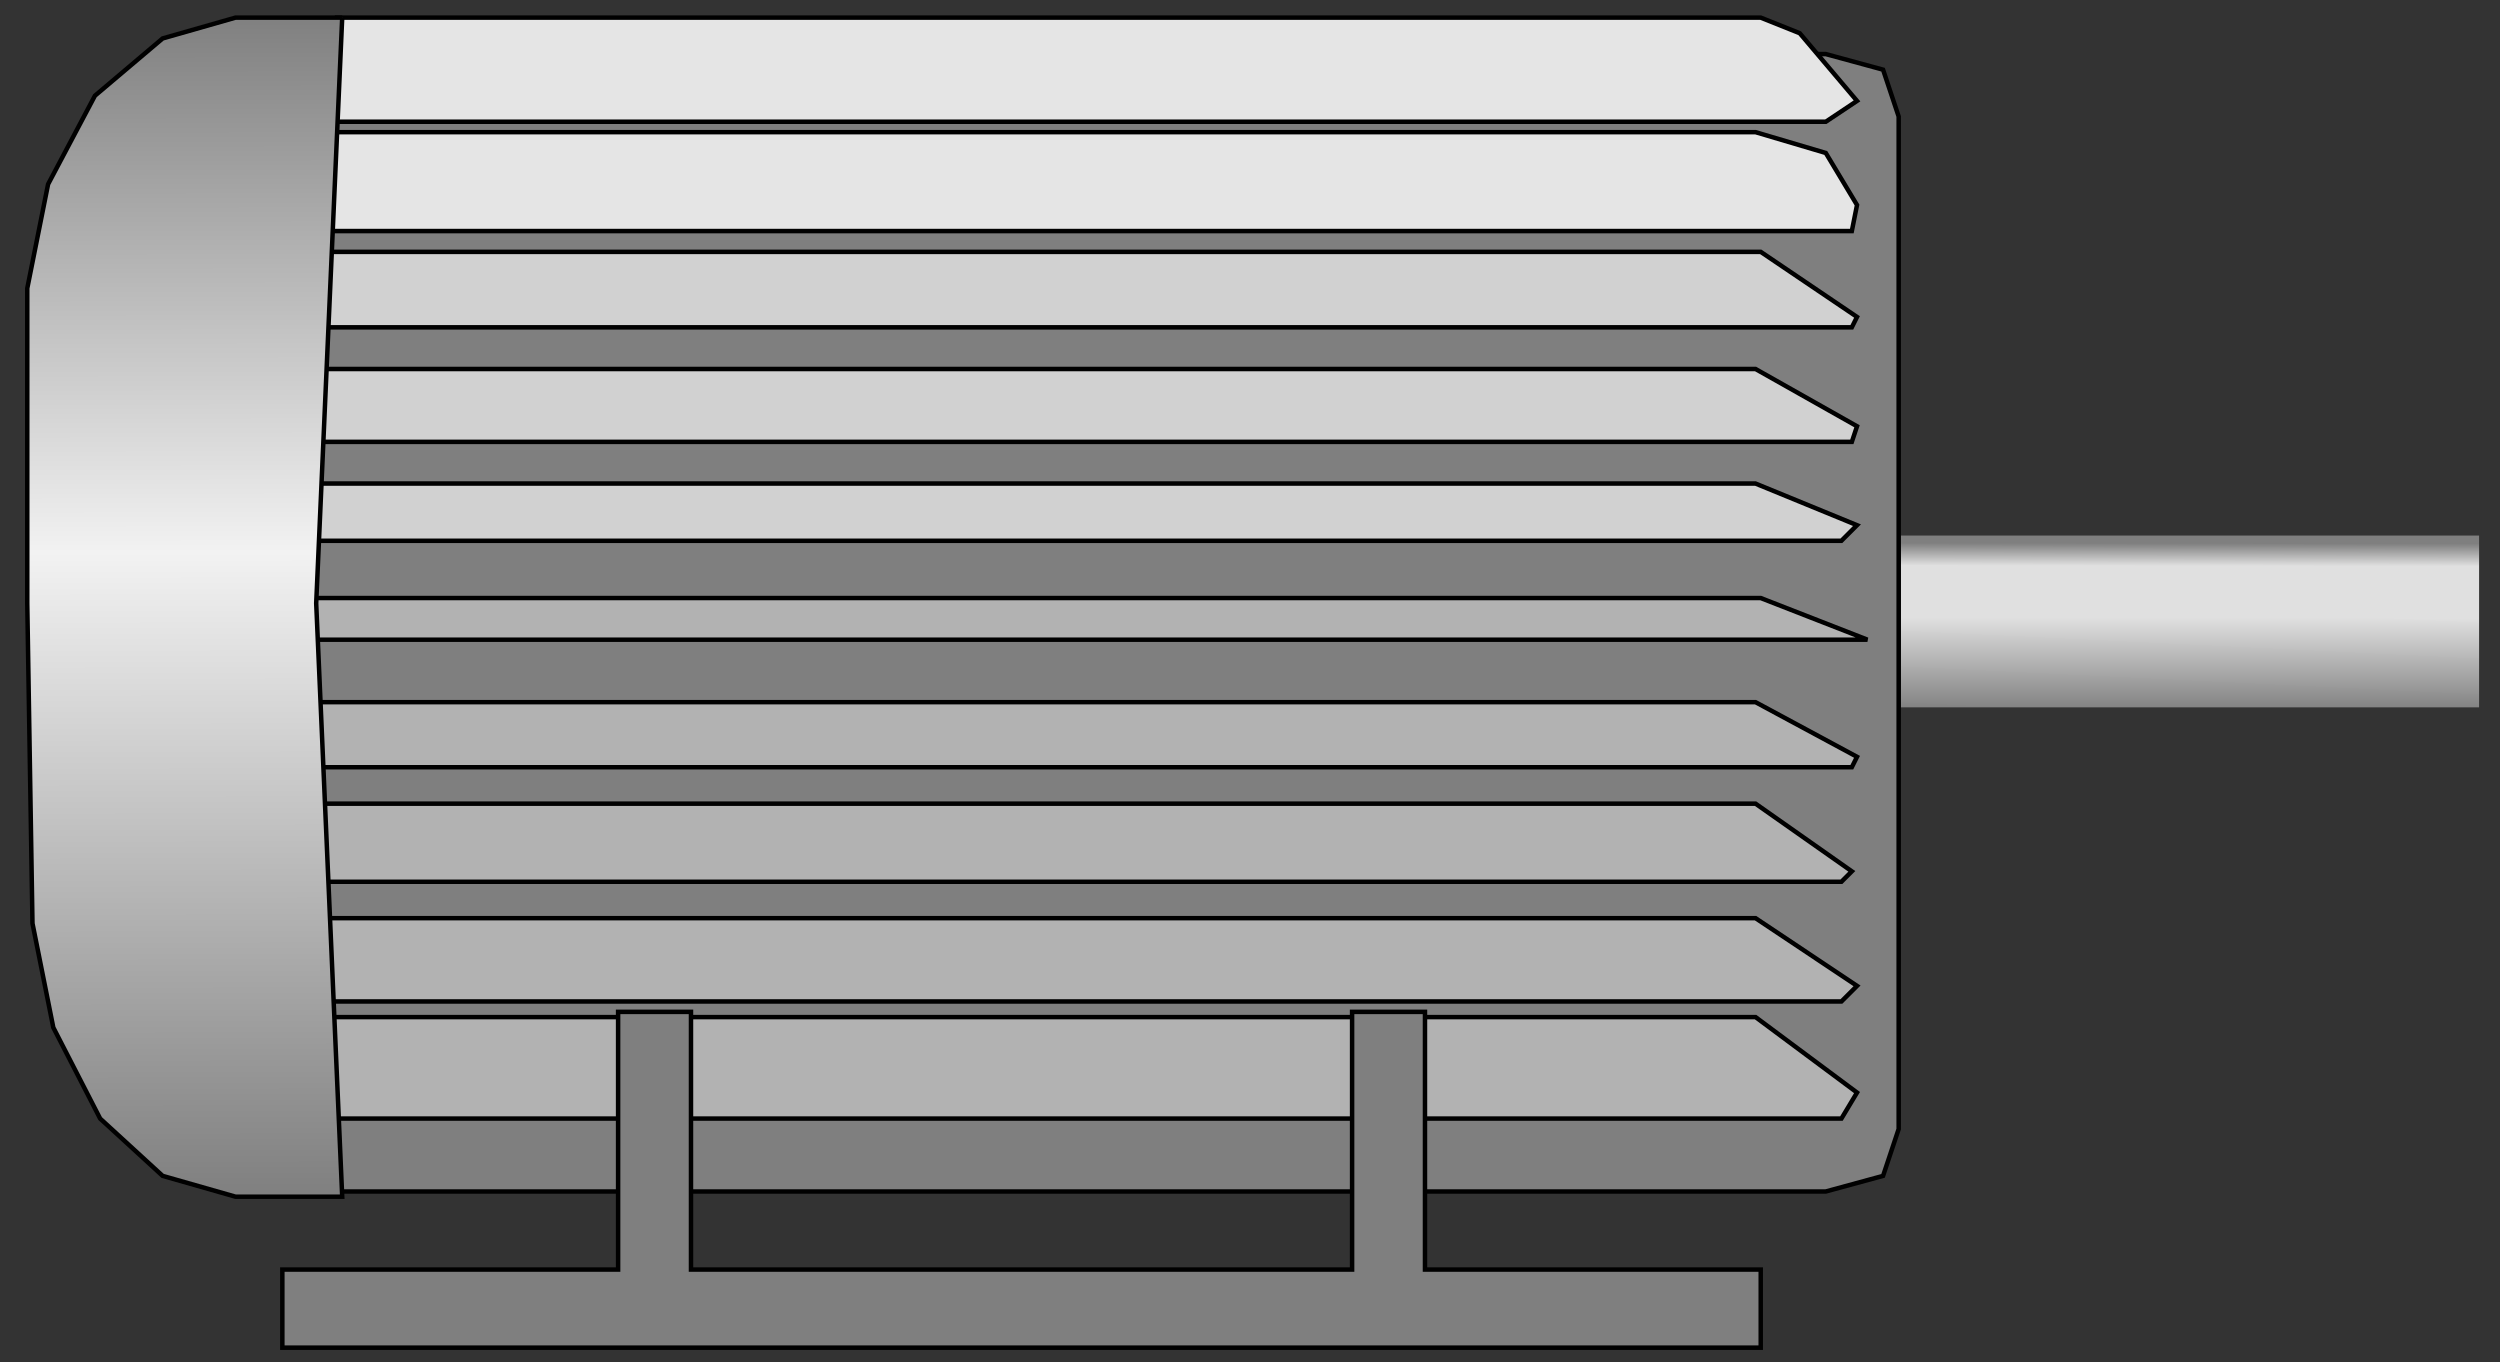
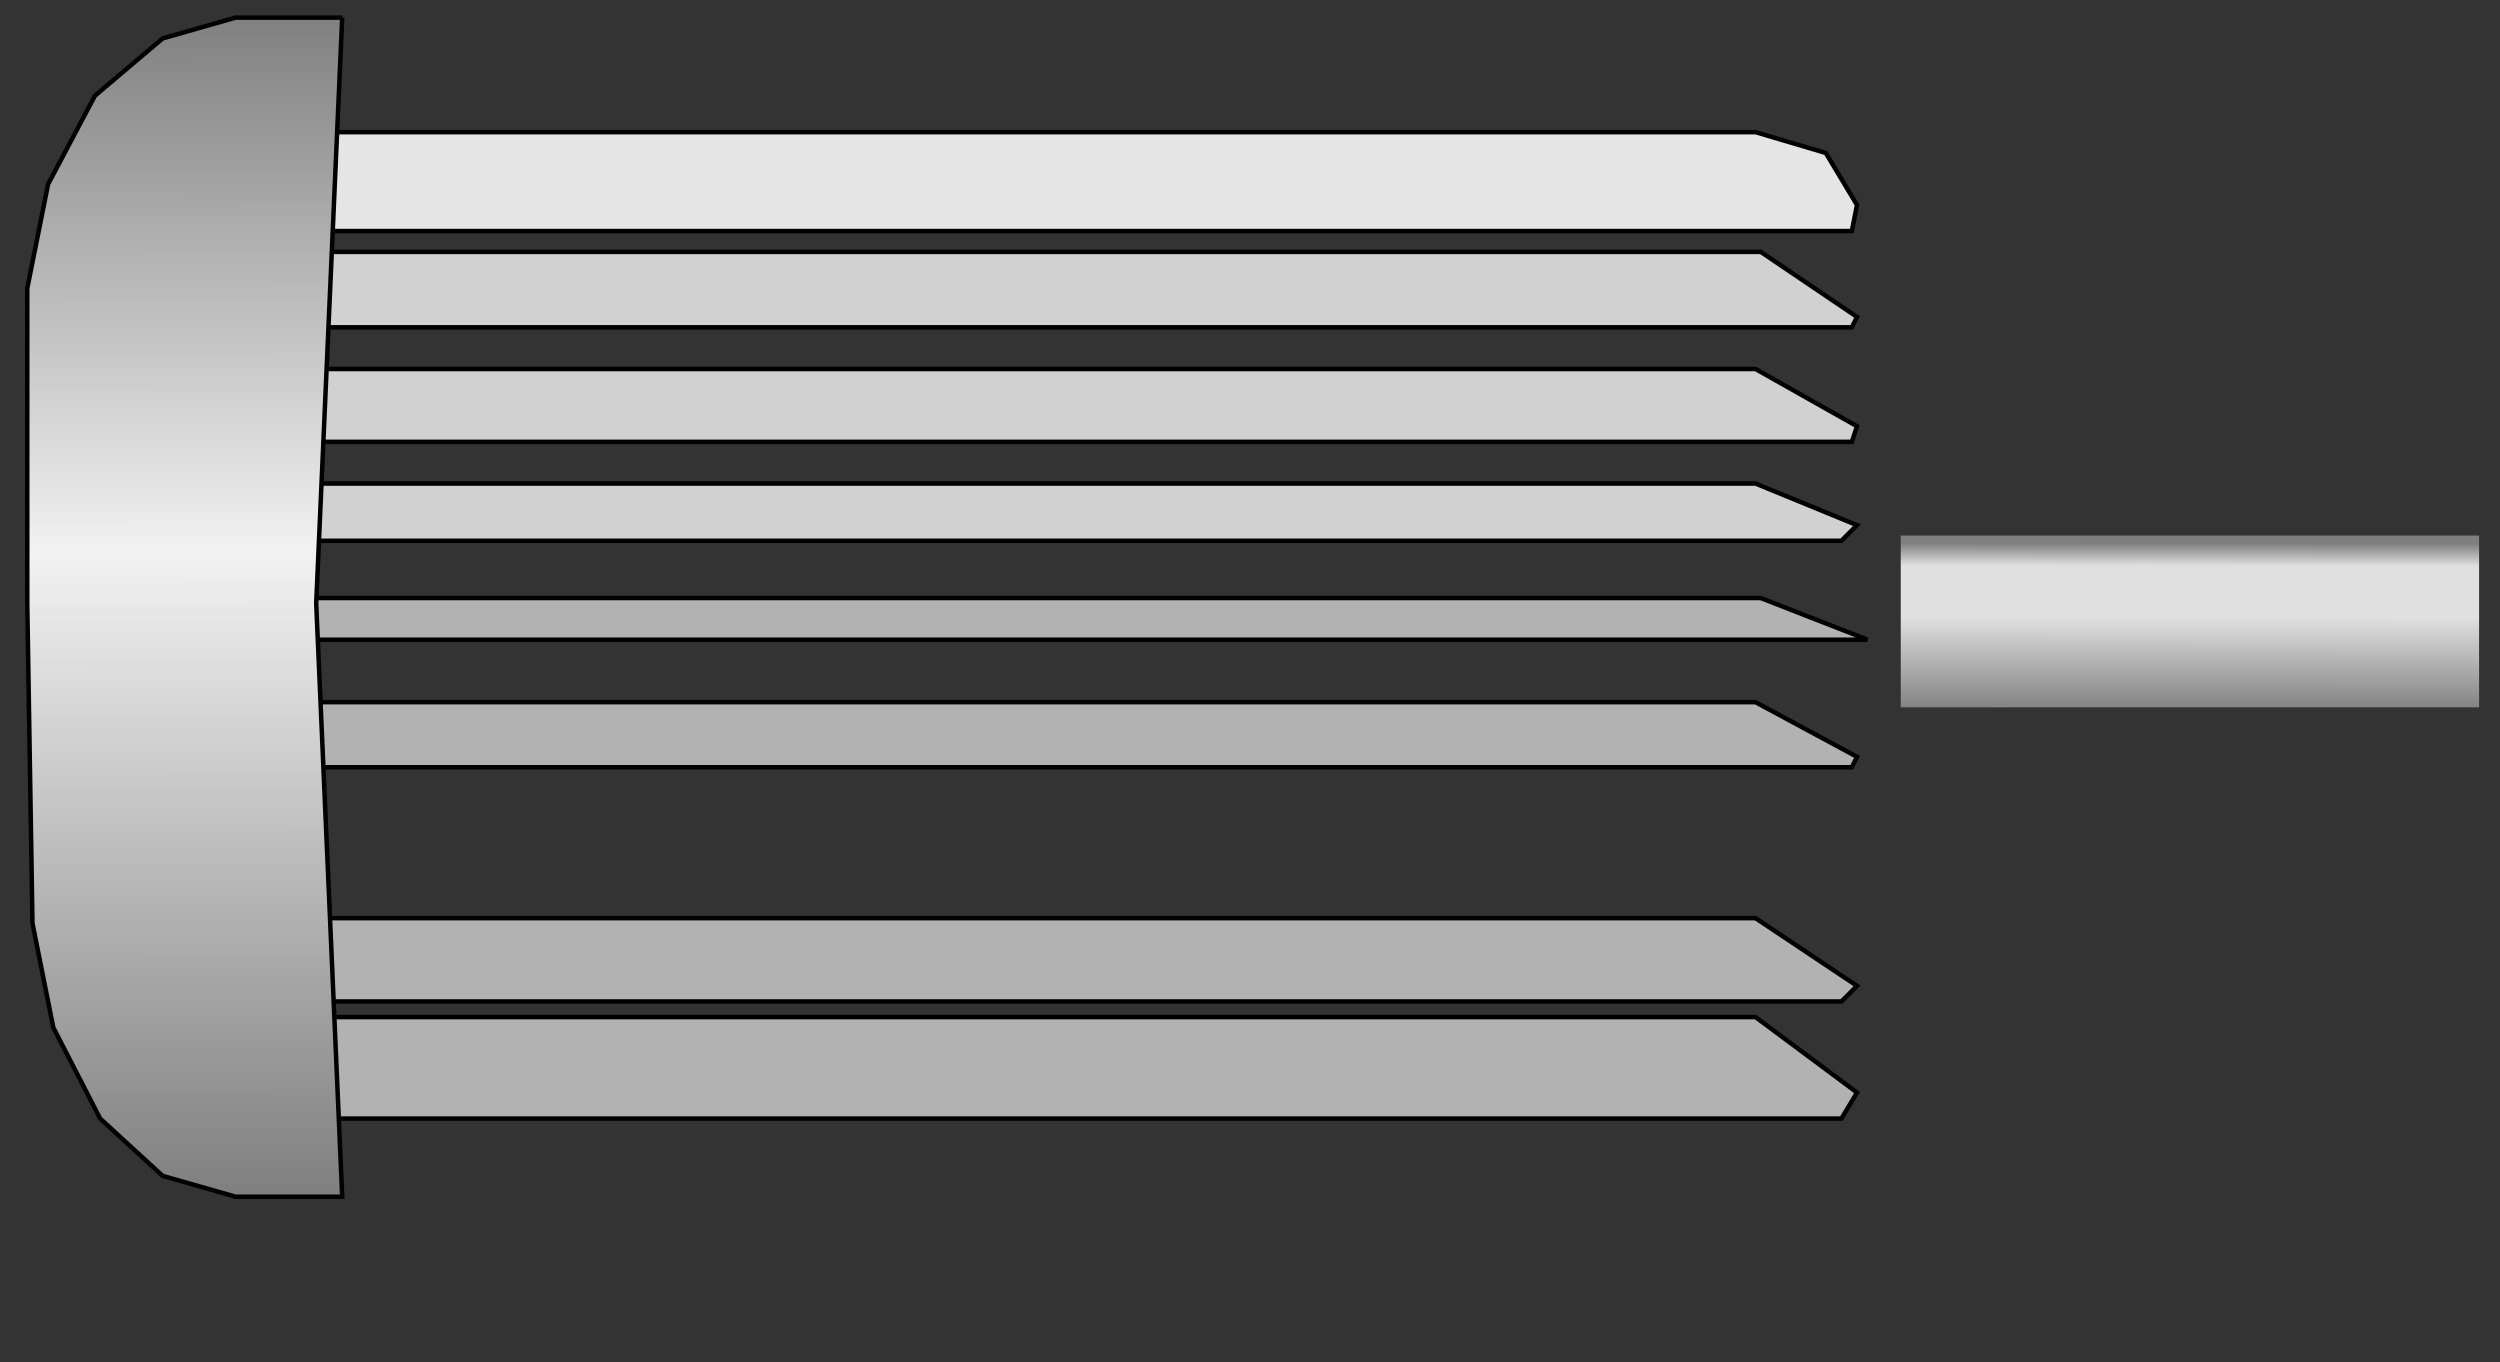
<svg xmlns="http://www.w3.org/2000/svg" xmlns:ns1="http://sodipodi.sourceforge.net/DTD/sodipodi-0.dtd" xmlns:ns2="http://www.inkscape.org/namespaces/inkscape" version="1.1" id="svg2" ns1:docname="Machine2526.svg" ns2:version="0.48.3.1 r9886" x="0px" y="0px" width="139.167px" height="75.834px" viewBox="2.541 3.076 139.167 75.834" enable-background="new 2.541 3.076 139.167 75.834" xml:space="preserve">
  <rect x="2.541" y="3.076" width="139.167" height="75.834" fill="#333333" stroke="none" />
  <ns1:namedview id="namedview56" ns2:current-layer="svg2" ns2:window-y="-8" ns2:window-x="-8" ns2:window-height="848" ns2:window-width="1440" ns2:pageshadow="2" ns2:pageopacity="0" bordercolor="#666666" pagecolor="#ffffff" ns2:cy="81.571937" ns2:cx="156.19119" guidetolerance="10" gridtolerance="10" ns2:zoom="3.1577036" objecttolerance="10" showgrid="false" borderopacity="1" ns2:window-maximized="1">
	</ns1:namedview>
  <linearGradient id="path4_1_" gradientUnits="userSpaceOnUse" x1="2176.832" y1="-2408.583" x2="2176.747" y2="-2473.393" gradientTransform="matrix(0.145 0 0 -0.145 -190.946 -315.924)">
    <stop offset="0" style="stop-color:#7F7F7F" />
    <stop offset="0.134" style="stop-color:#E0E0E0" />
    <stop offset="0.441" style="stop-color:#E0E0E0" />
    <stop offset="1" style="stop-color:#7F7F7F" />
  </linearGradient>
  <path id="path4" ns2:connector-curvature="0" fill="url(#path4_1_)" d="M140.544,32.889H108.35v9.563h32.194V32.889z" />
-   <path id="path12" fill="#7F7F7F" stroke="#000000" stroke-width="0.25" d="M104.177,69.402l3.188-0.869l0.869-2.608V9.562  l-0.869-2.607l-3.188-0.869H21.011l-2.173,31.44l2.463,31.876H104.177z" />
-   <path id="path14" fill="#E5E5E5" stroke="#000000" stroke-width="0.25" d="M21.301,4.057l-0.29,5.795h83.166l1.738-1.159  l-3.188-3.767l-2.173-0.869H21.301z" />
  <path id="path16" fill="#E5E5E5" stroke="#000000" stroke-width="0.25" d="M21.011,10.432l-0.58,5.506h85.195l0.289-1.449  l-1.738-2.897l-3.912-1.159H21.011z" />
  <path id="path18" fill="#D1D1D1" stroke="#000000" stroke-width="0.25" d="M20.432,17.096l-0.29,4.202h85.484l0.289-0.579  l-5.36-3.623H20.432z" />
  <path id="path20" fill="#D1D1D1" stroke="#000000" stroke-width="0.25" d="M19.708,23.617l-0.29,4.057h86.209l0.289-0.869  l-5.65-3.188H19.708z" />
  <path id="path22" fill="#D1D1D1" stroke="#000000" stroke-width="0.25" d="M19.417,29.992l-0.29,3.188h85.918l0.869-0.869  l-5.65-2.318H19.417z" />
  <path id="path24" fill="#B2B2B2" stroke="#000000" stroke-width="0.25" d="M19.128,38.685l-0.29-1.159l0.29-1.159h81.427l5.94,2.318  h-1.449H19.128z" />
  <path id="path26" fill="#B2B2B2" stroke="#000000" stroke-width="0.25" d="M19.417,42.163v3.622h86.209l0.289-0.579l-5.65-3.043  H19.417z" />
-   <path id="path28" fill="#B2B2B2" stroke="#000000" stroke-width="0.25" d="M19.708,47.813l0.435,4.347h84.904l0.58-0.579  l-5.361-3.768H19.708z" />
  <path id="path30" fill="#B2B2B2" stroke="#000000" stroke-width="0.25" d="M20.142,54.188l0.29,4.637h84.615l0.869-0.869  l-5.65-3.768H20.142z" />
  <path id="path32" fill="#B2B2B2" stroke="#000000" stroke-width="0.25" d="M20.722,59.694l0.29,5.65h84.035l0.869-1.448l-5.65-4.202  H20.722z" />
  <linearGradient id="path52_1_" gradientUnits="userSpaceOnUse" x1="1406.243" y1="-2204.972" x2="1406.836" y2="-2659.978" gradientTransform="matrix(0.145 0 0 -0.145 -190.946 -315.924)">
    <stop offset="0" style="stop-color:#7F7F7F" />
    <stop offset="0.455" style="stop-color:#F2F2F2" />
    <stop offset="1" style="stop-color:#7F7F7F" />
  </linearGradient>
  <path id="path52" fill="url(#path52_1_)" stroke="#000000" stroke-width="0.25" d="M21.591,4.057h-5.94l-4.057,1.159L7.826,8.404  L5.218,13.33l-1.159,5.796v17.531l0.29,17.821l1.159,5.796l2.608,5.071l3.478,3.188l4.057,1.159h5.94l-1.449-33.035L21.591,4.057" />
-   <path id="path54" fill="#7F7F7F" stroke="#000000" stroke-width="0.25" d="M36.949,73.749V59.404h4.057v14.345h36.802V59.404h4.057  v14.345h18.69v4.347H18.258v-4.347H36.949z" />
</svg>